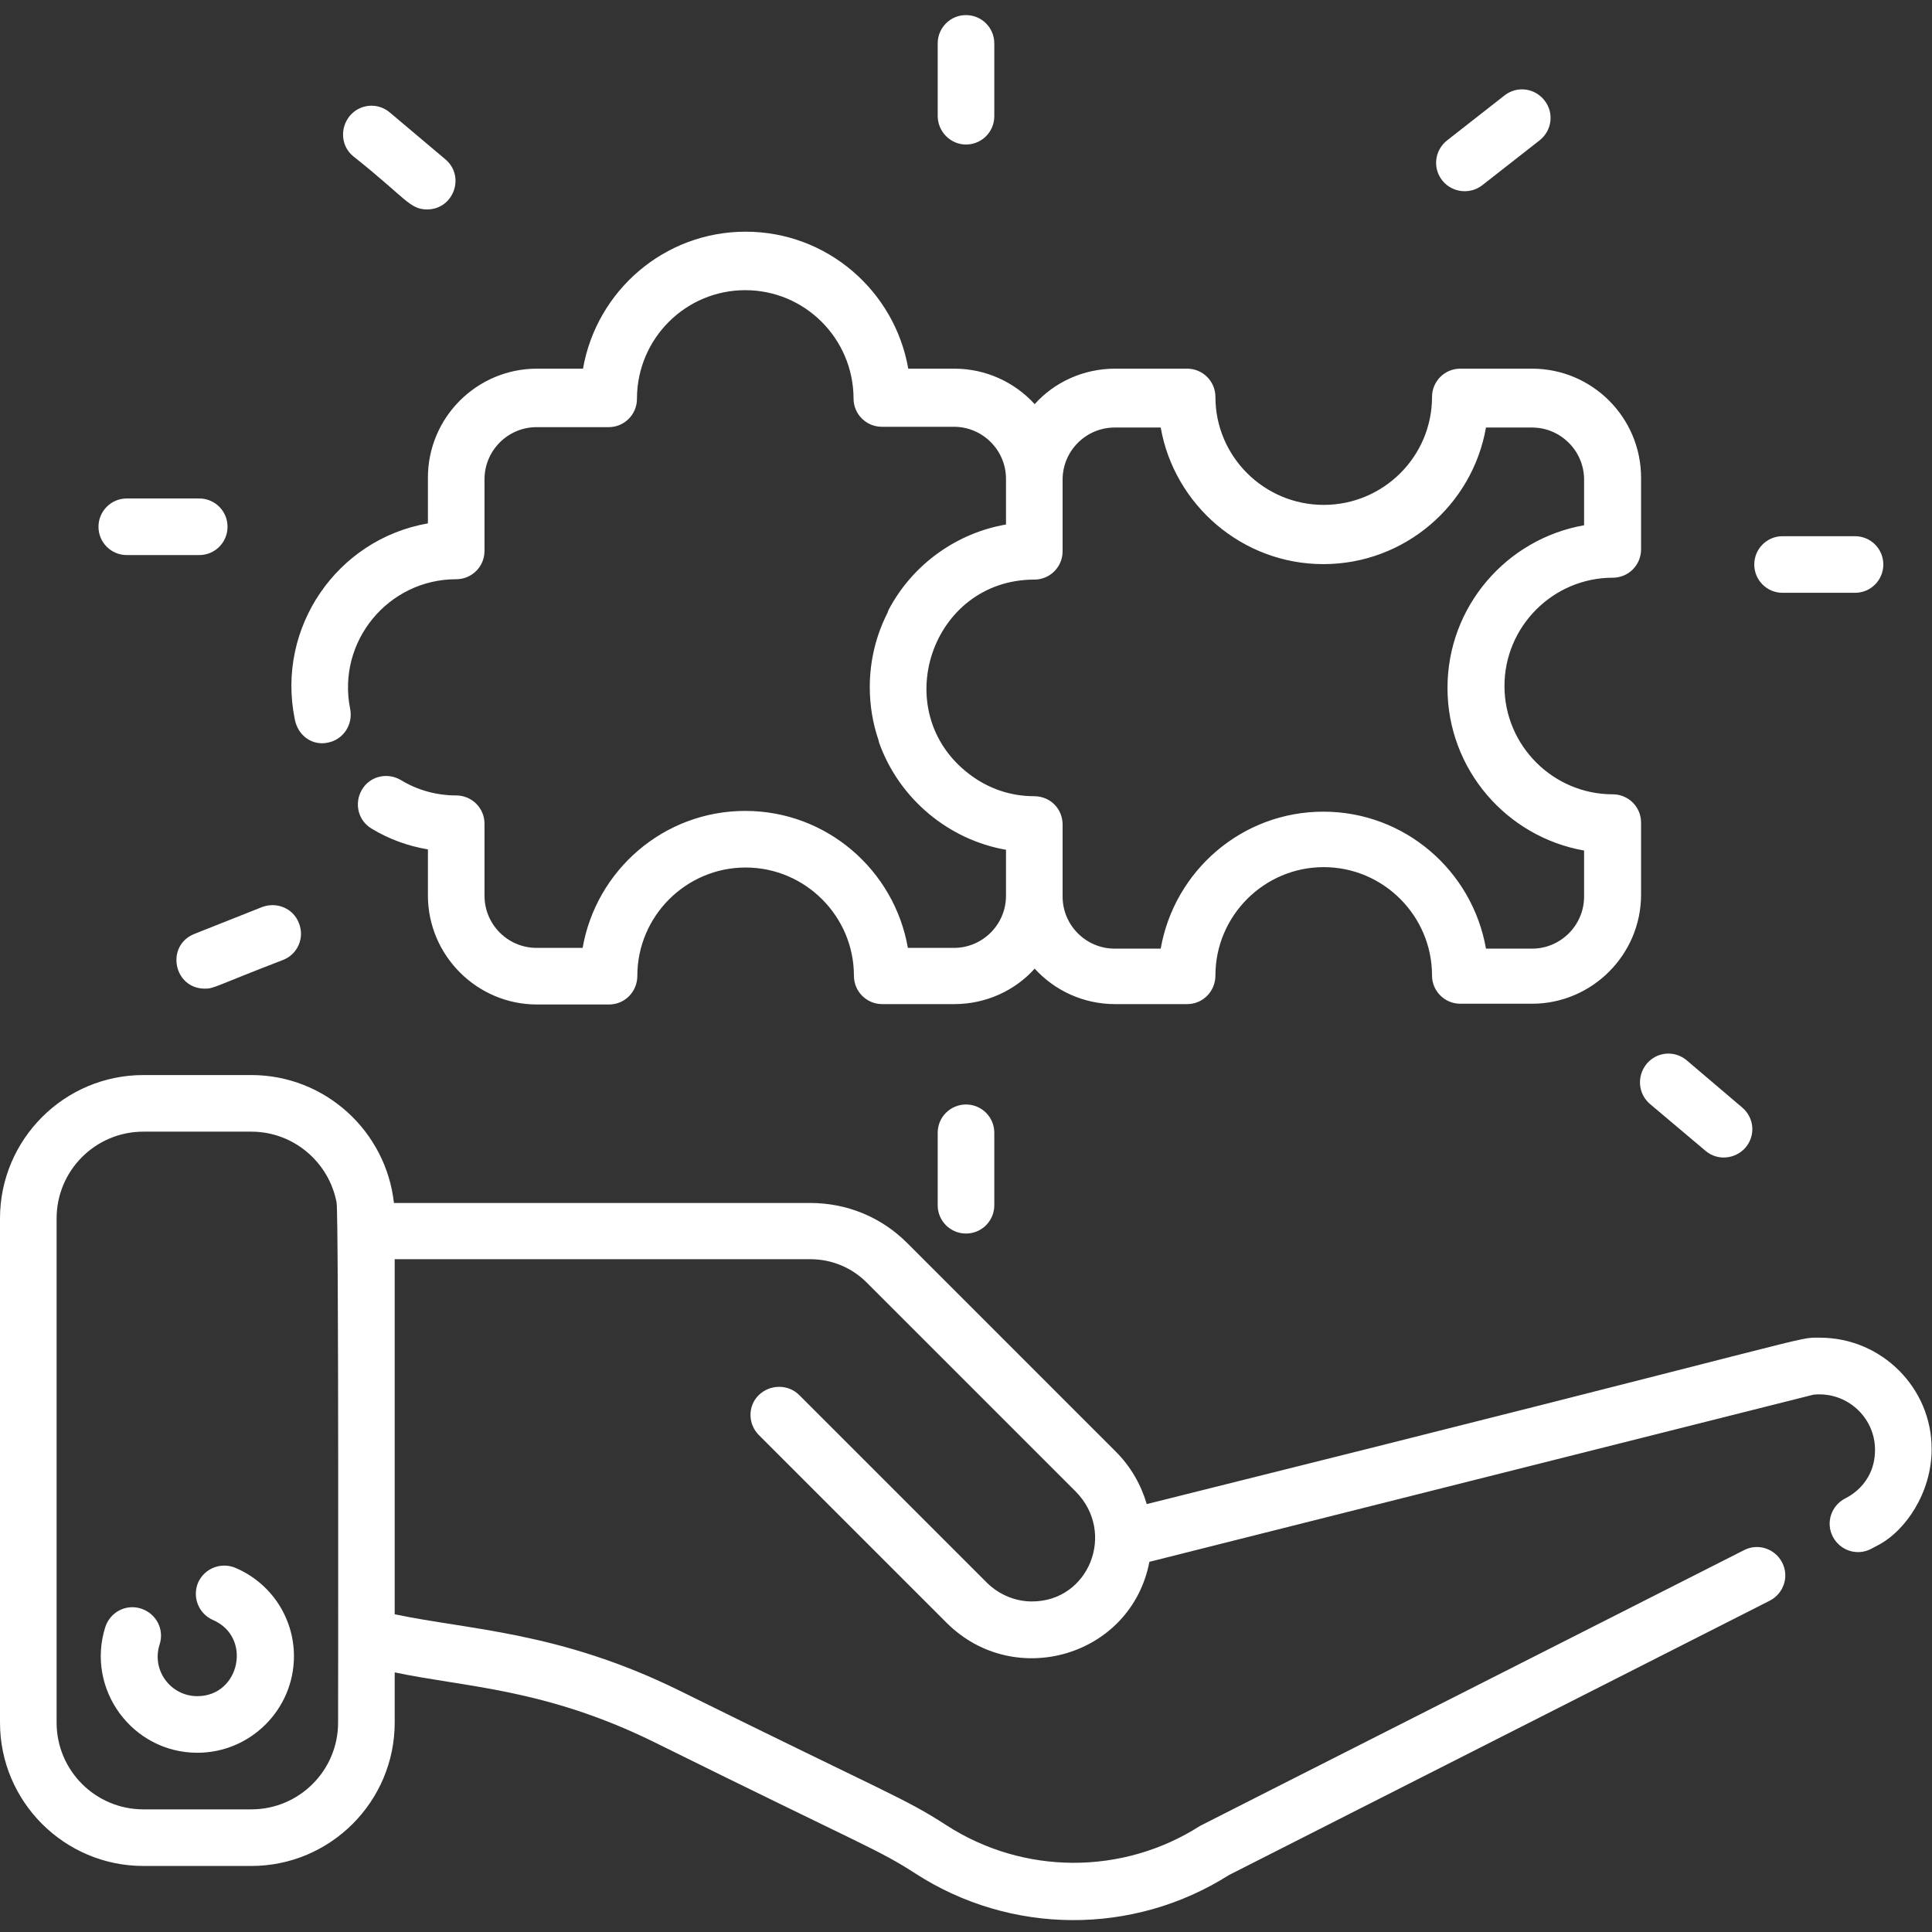
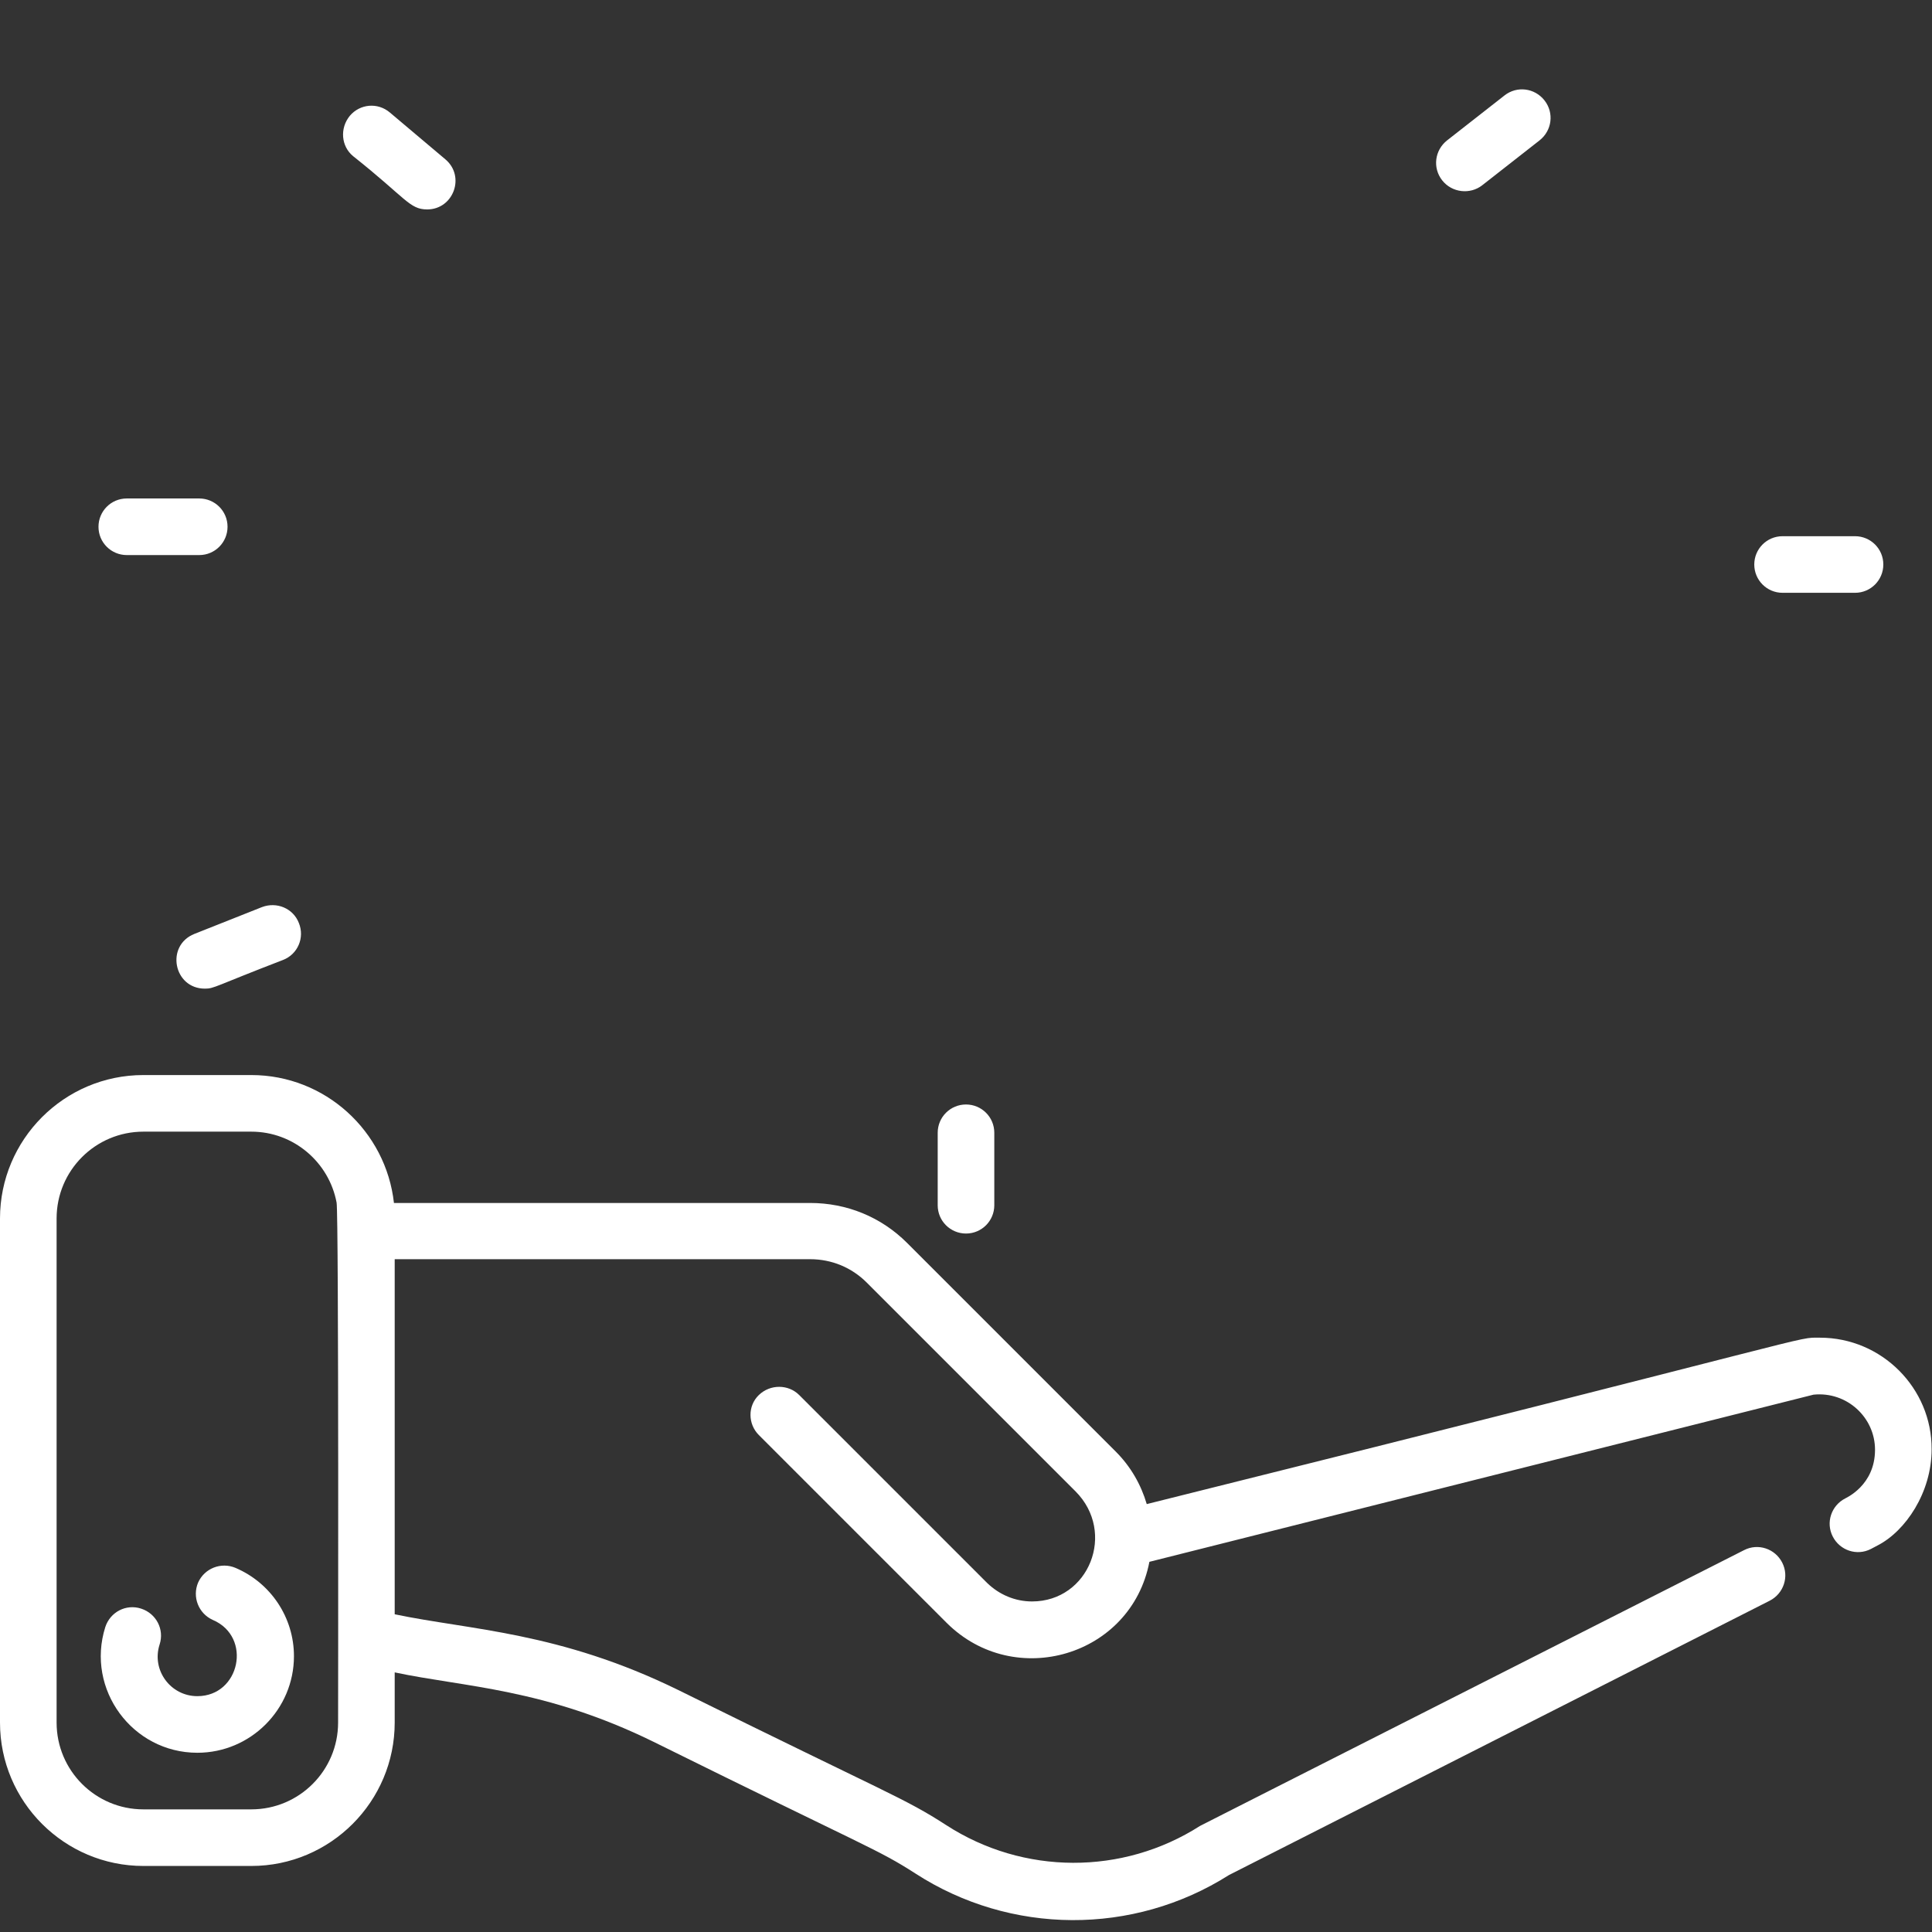
<svg xmlns="http://www.w3.org/2000/svg" id="Layer_1" x="0px" y="0px" viewBox="0 0 512 512" style="enable-background:new 0 0 512 512;" xml:space="preserve">
  <rect x="0" y="0" width="512" height="512" fill="#333333" stroke="none" />
  <style type="text/css">	.st0{fill:#FFFFFF;}</style>
  <path class="st0" d="M482.3,354.5c-6.9,0,5.7-1.8-178.4,44.1c-1.5-5.1-4.2-9.9-8.2-13.9l-55.3-55.3c-6.9-6.9-16-10.6-25.7-10.6 H104.4c-2.1-19-18.2-33.9-37.8-33.9H38c-21,0-38,17.1-38,38v133.6c0,21,17.1,38,38,38h28.6c21,0,38-17.1,38-38v-13.3 c18.3,3.9,39.7,4.2,68.6,18.4c57.2,28.3,59.3,28.4,69.4,34.9c25.2,16.3,57.7,16.5,83.1,0.4L469,424.2c3.7-1.9,5.2-6.4,3.3-10.1 c-1.9-3.7-6.4-5.2-10.1-3.3c-149.8,75.9-143.6,72.8-144.2,73.1c-20.5,13.1-46.8,13-67.2-0.2c-11.3-7.3-14.8-8-71-35.8 c-31.6-15.5-55.2-15.9-75.2-20.1v-94.1h110.1c5.7,0,11,2.2,15,6.2l55.3,55.3c10.9,10.9,3.6,29.2-11.5,29.2c-4.5,0-8.7-1.8-11.9-4.9 l-49.8-49.8c-2.9-2.9-7.7-2.9-10.7,0s-2.9,7.7,0,10.6l49.8,49.8c18,17.9,48.9,8.8,53.7-16.2l176-44.3c8.8-0.9,16.3,6,16.3,14.6 c0,9.5-7.8,12.8-7.9,12.9c-3.7,1.9-5.2,6.4-3.3,10.1c1.9,3.7,6.4,5.2,10.1,3.3l1.7-0.9c7.5-3.8,14.4-14.1,14.4-25.5 C512,367.9,498.7,354.5,482.3,354.5z M89.6,456.5c0,12.7-10.3,23-23,23H38c-12.7,0-23-10.3-23-23V322.9c0-12.7,10.3-23,23-23h28.6 c11.2,0,20.6,8.1,22.6,18.8C89.8,321.8,89.6,456.4,89.6,456.5z" />
  <path class="st0" d="M62.4,415.5c-3.8-1.6-8.2,0.1-9.9,3.9c-1.6,3.8,0.1,8.2,3.9,9.9c10.5,4.5,7.2,20.2-4.1,20.2 c-7.1,0-12.2-6.9-10-13.7c1.3-4-0.9-8.2-4.9-9.5c-4-1.3-8.2,0.9-9.5,4.9c-5.2,16.5,7.2,33.3,24.4,33.3c14.1,0,25.6-11.5,25.6-25.6 C77.9,428.7,71.8,419.5,62.4,415.5z" />
-   <path class="st0" d="M86.9,196.8c4.1-0.8,6.7-4.8,5.9-8.9c-3.6-17.9,10.1-34.4,28.1-34.4c4.2,0,7.5-3.4,7.5-7.5v-19 c0-7.6,6.2-13.8,13.8-13.8h19.1c4.2,0,7.5-3.4,7.5-7.5c0-0.1,0-0.1,0-0.2c0.1-15.8,12.9-28.6,28.7-28.6c15.8,0,28.6,12.8,28.7,28.6 v0.1c0,4.2,3.4,7.5,7.5,7.5h19.1c7.6,0,13.8,6.2,13.8,13.8v12.1c-12.8,2.2-24.6,10.3-31.1,22.6c-0.1,0.2-0.2,0.5-0.3,0.8 c-3,5.9-4.7,12.6-4.7,19.7c0,4.9,0.8,9.6,2.3,14c0.1,0.3,0.1,0.5,0.2,0.8c5.4,15,18.6,25.7,33.6,28.3v12.2c0,7.6-6.2,13.8-13.8,13.8 h-12.2c-3.6-20.6-21.5-36.3-43.1-36.3c-21.6,0-39.5,15.7-43.1,36.3h-12.2c-7.6,0-13.8-6.2-13.8-13.8v-19.1c0-4.2-3.4-7.5-7.5-7.5 c-5.2,0-10.3-1.4-14.7-4.1c-3.6-2.1-8.2-1-10.3,2.6c-2.1,3.6-1,8.2,2.6,10.3c4.6,2.8,9.6,4.6,14.9,5.5v12.2 c0,15.9,13,28.9,28.9,28.9h19.1c4.2,0,7.5-3.4,7.5-7.6c0-15.8,12.9-28.7,28.7-28.7c15.8,0,28.7,12.9,28.7,28.7 c0,4.2,3.4,7.5,7.5,7.5h19.1c8.4,0,16.1-3.6,21.3-9.4c5.3,5.8,12.9,9.4,21.3,9.4h19.1c4.2,0,7.5-3.4,7.5-7.6 c0-15.8,12.9-28.7,28.7-28.7c15.8,0,28.7,12.9,28.7,28.7c0,4.2,3.4,7.5,7.5,7.5H406c15.9,0,28.9-13,28.9-28.9v-19.1 c0-4.2-3.4-7.5-7.5-7.5c-15.8,0-28.7-12.9-28.7-28.7c0-15.8,12.9-28.7,28.7-28.7h0c4.2,0,7.5-3.4,7.5-7.5v-19 c0-15.9-12.9-28.9-28.9-28.9H387c-4.2,0-7.5,3.4-7.5,7.5c0,15.8-12.9,28.6-28.7,28.6s-28.7-12.8-28.7-28.6c0-4.2-3.4-7.5-7.5-7.5 h-19.1c-8.4,0-16.1,3.6-21.3,9.4c-5.3-5.8-12.9-9.4-21.3-9.4h-12.2c-3.6-20.6-21.5-36.3-43.1-36.3c-21.6,0-39.5,15.7-43.1,36.3 h-12.2c-15.9,0-28.9,12.9-28.9,28.9v12.1c-24.1,4.2-40.2,27.6-35.3,51.8C78.9,195,82.8,197.7,86.9,196.8z M274.1,153.6 c4.2,0,7.5-3.4,7.5-7.5v-19c0-7.6,6.2-13.8,13.8-13.8h12.2c3.6,20.5,21.6,36.2,43.1,36.2s39.5-15.6,43.1-36.2H406 c7.6,0,13.8,6.2,13.8,13.8v12.1c-20.5,3.6-36.2,21.5-36.2,43.1s15.7,39.5,36.2,43.1v12.2c0,7.6-6.2,13.8-13.8,13.8h-12.2 c-3.6-20.6-21.5-36.3-43.1-36.3c-21.6,0-39.5,15.7-43.1,36.3h-12.2c-7.6,0-13.8-6.2-13.8-13.8c0-11.6,0-6.9,0-19.1 c0-4-3.1-7.5-7.6-7.5c-6,0-12-1.9-17.2-5.9C235.1,188.5,246.8,153.6,274.1,153.6z" />
  <path class="st0" d="M248.5,300.2v19.2c0,4.2,3.4,7.5,7.5,7.5c4.2,0,7.5-3.4,7.5-7.5v-19.2c0-4.2-3.4-7.5-7.5-7.5 C251.9,292.7,248.5,296,248.5,300.2z" />
-   <path class="st0" d="M256,38.3c4.2,0,7.5-3.4,7.5-7.5V11.5c0-4.2-3.4-7.5-7.5-7.5c-4.2,0-7.5,3.4-7.5,7.5v19.2 C248.5,34.9,251.9,38.3,256,38.3z" />
  <path class="st0" d="M33.6,147.1h19.2c4.2,0,7.5-3.4,7.5-7.5c0-4.2-3.4-7.5-7.5-7.5H33.6c-4.2,0-7.5,3.4-7.5,7.5 C26.1,143.8,29.5,147.1,33.6,147.1z" />
  <path class="st0" d="M93.6,41.4c14,11.1,14.9,14.1,19.6,14.1c7,0,10.2-8.8,4.8-13.3l-14.7-12.4c-3.2-2.7-7.9-2.3-10.6,0.9 C90,34,90.4,38.8,93.6,41.4z" />
  <path class="st0" d="M54.3,262c2.5,0,2.5-0.6,20.7-7.6c3.9-1.5,5.8-5.9,4.2-9.8c-1.5-3.9-5.9-5.7-9.8-4.2l-17.9,7.1 C43.8,250.6,46,262,54.3,262z" />
  <path class="st0" d="M472.4,157.1h19.2c4.2,0,7.5-3.4,7.5-7.5c0-4.2-3.4-7.5-7.5-7.5h-19.2c-4.2,0-7.5,3.4-7.5,7.5 C464.9,153.7,468.2,157.1,472.4,157.1z" />
-   <path class="st0" d="M437.3,292.6l14.7,12.4c3.2,2.7,7.9,2.2,10.6-0.9c2.7-3.2,2.3-7.9-0.9-10.6L447,281c-3.2-2.7-7.9-2.3-10.6,0.9 C433.7,285.2,434.1,289.9,437.3,292.6z" />
  <path class="st0" d="M392.8,49.1L408,37.2c3.3-2.6,3.9-7.3,1.3-10.6c-2.6-3.3-7.3-3.9-10.6-1.3l-15.2,11.9 c-3.3,2.6-3.9,7.3-1.3,10.6C384.8,51.1,389.6,51.6,392.8,49.1z" />
</svg>